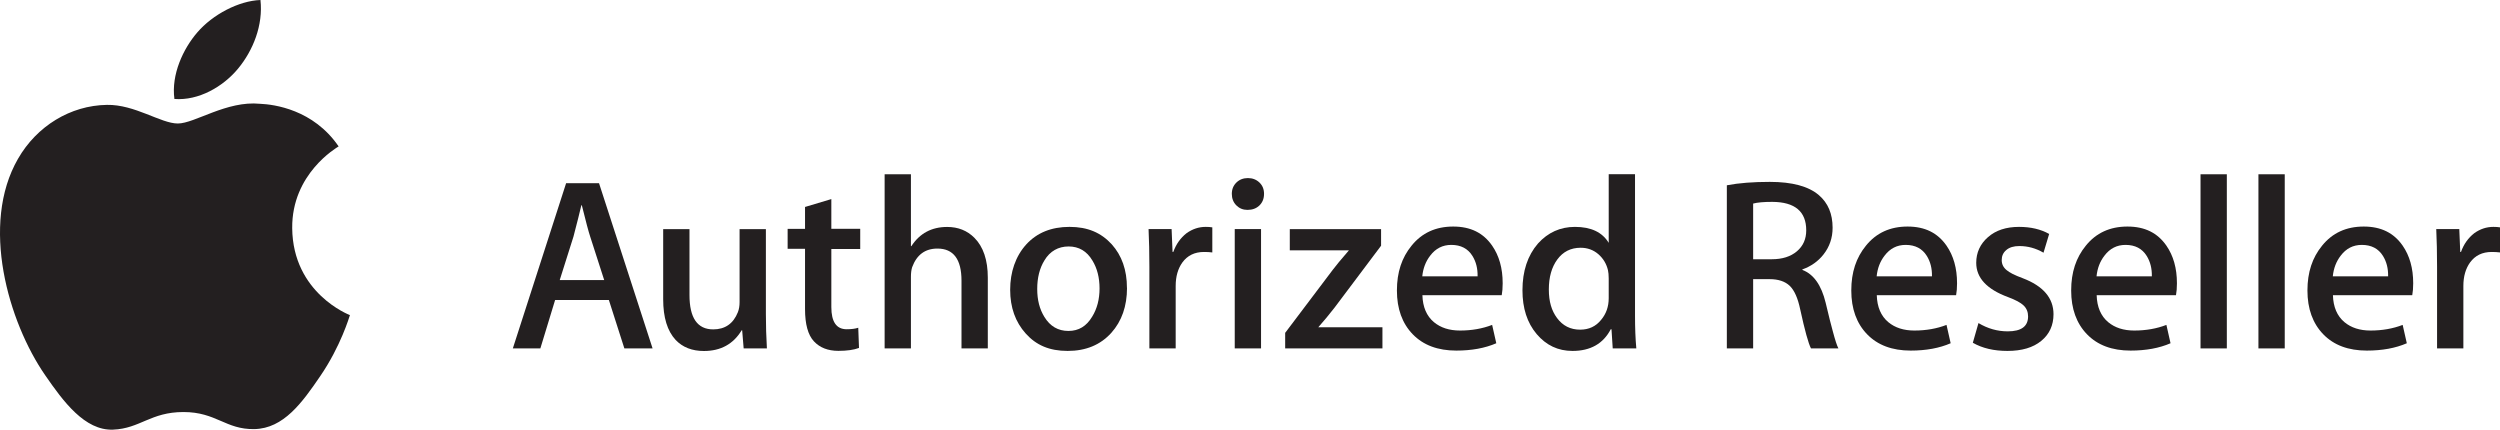
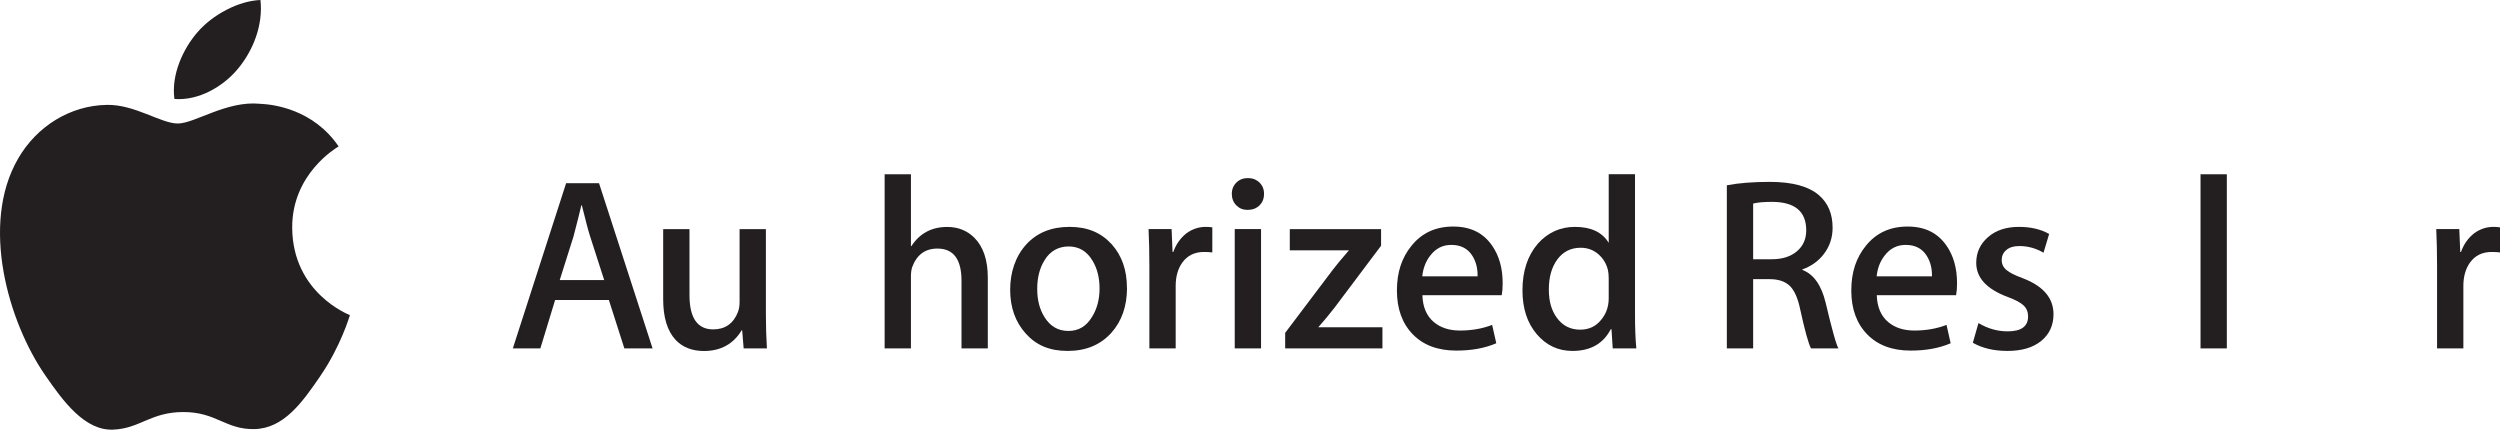
<svg xmlns="http://www.w3.org/2000/svg" id="Layer_1" data-name="Layer 1" viewBox="0 0 367.81 63.21">
  <defs>
    <style>
      .cls-1 {
        fill: #231f20;
      }
    </style>
  </defs>
  <path class="cls-1" d="m51.48,46.37c-.08.22-1.33,4.54-4.38,8.99-2.63,3.85-5.37,7.69-9.68,7.77-4.23.08-5.59-2.51-10.43-2.51s-6.36,2.43-10.36,2.59c-4.16.16-7.33-4.16-9.98-8C1.22,47.36-2.93,33.03,2.65,23.36c2.76-4.81,7.71-7.85,13.08-7.93,4.09-.08,7.94,2.74,10.43,2.74s7.18-3.39,12.1-2.9c2.06.09,7.84.83,11.56,6.27-.3.19-6.91,4.03-6.83,12.03.09,9.57,8.39,12.75,8.49,12.79M35.03,10.09c2.21-2.67,3.7-6.39,3.29-10.09-3.18.12-7.03,2.12-9.31,4.79-2.04,2.37-3.84,6.15-3.35,9.77,3.54.28,7.17-1.8,9.37-4.47Z" />
  <g>
    <path class="cls-1" d="m96.02,51.26h-4.16l-2.28-7.12h-7.91l-2.17,7.12h-4.05l7.84-24.31h4.84l7.88,24.31Zm-7.13-10.06l-2.06-6.39c-.22-.65-.63-2.19-1.23-4.61h-.07c-.24,1.04-.63,2.58-1.16,4.61l-2.02,6.39h6.53Z" />
    <path class="cls-1" d="m112.84,51.26h-3.43l-.22-2.67h-.07c-1.23,2.03-3.08,3.05-5.56,3.05-1.73,0-3.12-.54-4.15-1.62-1.23-1.32-1.84-3.32-1.84-5.99v-10.32h3.87v9.69c0,3.37,1.16,5.06,3.49,5.06,1.74,0,2.96-.84,3.63-2.53.17-.43.25-.93.25-1.48v-10.74h3.87v12.5c0,1.66.05,3.35.15,5.06Z" />
-     <path class="cls-1" d="m126.56,36.63h-4.25v8.55c0,2.17.75,3.26,2.25,3.26.69,0,1.26-.07,1.71-.22l.11,2.97c-.77.29-1.78.43-3.03.43-1.54,0-2.74-.47-3.61-1.41-.87-.94-1.3-2.52-1.3-4.74v-8.86h-2.56v-2.94h2.56v-3.22l3.87-1.16v4.37h4.25v2.94Z" />
    <path class="cls-1" d="m145.33,51.26h-3.87v-9.97c0-3.14-1.18-4.72-3.54-4.72-1.81,0-3.04.91-3.72,2.74-.12.38-.18.85-.18,1.4v10.55h-3.87v-25.62h3.87v10.57h.07c1.22-1.88,2.98-2.82,5.26-2.82,1.61,0,2.94.53,4,1.59,1.32,1.32,1.98,3.28,1.98,5.87v10.42Z" />
    <path class="cls-1" d="m165.81,42.35c0,2.69-.77,4.9-2.31,6.62-1.61,1.78-3.75,2.66-6.43,2.66s-4.63-.85-6.16-2.56c-1.53-1.7-2.29-3.85-2.29-6.44s.79-4.93,2.36-6.66c1.58-1.73,3.7-2.59,6.37-2.59s4.64.85,6.21,2.56c1.49,1.66,2.24,3.79,2.24,6.41Zm-4.04.09c0-1.6-.35-2.97-1.05-4.11-.82-1.38-1.99-2.07-3.5-2.07s-2.76.69-3.57,2.07c-.7,1.14-1.05,2.54-1.05,4.18s.35,2.97,1.05,4.11c.84,1.38,2.02,2.07,3.54,2.07s2.66-.7,3.5-2.11c.72-1.17,1.08-2.55,1.08-4.15Z" />
    <path class="cls-1" d="m178.36,37.14c-.39-.05-.79-.07-1.23-.07-1.37,0-2.43.52-3.18,1.55-.65.91-.98,2.06-.98,3.46v9.18h-3.87v-12.03c0-2.02-.04-3.87-.12-5.53h3.39l.14,3.37h.11c.41-1.15,1.06-2.06,1.95-2.76.87-.62,1.8-.93,2.82-.93.36,0,.69.02.97.07v3.69Z" />
    <path class="cls-1" d="m185.97,28.52c0,.7-.23,1.27-.68,1.71-.46.44-1.04.65-1.76.65-.65,0-1.19-.22-1.64-.67-.44-.45-.66-1.01-.66-1.69s.23-1.23.68-1.67c.46-.44,1.02-.65,1.69-.65s1.24.22,1.69.65c.46.44.68.99.68,1.67Zm-.44,22.74h-3.87v-17.56h3.87v17.56Z" />
    <path class="cls-1" d="m203.39,51.26h-14.31v-2.29l7-9.27c.43-.58,1.23-1.54,2.38-2.87h-8.7v-3.12h13.43v2.44l-6.86,9.13c-.77.99-1.56,1.95-2.38,2.87h9.44v3.12Z" />
    <path class="cls-1" d="m221.08,41.66c0,.7-.05,1.29-.14,1.77h-11.67c.05,1.73.61,3.06,1.7,3.97.99.82,2.26,1.23,3.83,1.23,1.73,0,3.31-.28,4.73-.83l.61,2.7c-1.66.72-3.62,1.08-5.88,1.08-2.72,0-4.86-.8-6.41-2.4-1.55-1.6-2.33-3.75-2.33-6.44s.72-4.84,2.16-6.6c1.51-1.87,3.55-2.81,6.12-2.81s4.43.94,5.73,2.81c1.03,1.49,1.55,3.33,1.55,5.52Zm-3.69-1.01c.02-1.16-.23-2.15-.76-3-.67-1.08-1.71-1.62-3.11-1.62-1.28,0-2.31.53-3.11,1.59-.65.84-1.04,1.85-1.16,3.03h8.12Z" />
    <path class="cls-1" d="m240.74,51.26h-3.47l-.18-2.82h-.11c-1.11,2.13-2.99,3.19-5.63,3.19-2.12,0-3.87-.83-5.27-2.48-1.4-1.66-2.09-3.8-2.09-6.44,0-2.83.76-5.12,2.28-6.88,1.47-1.63,3.29-2.45,5.44-2.45,2.37,0,4.02.78,4.97,2.35v-10.1h3.87v20.89c0,1.71.06,3.29.19,4.73Zm-4.06-7.38v-2.91c0-.5-.04-.91-.11-1.22-.22-.93-.69-1.72-1.41-2.35-.73-.63-1.6-.95-2.61-.95-1.45,0-2.59.58-3.43,1.72s-1.25,2.62-1.25,4.41.4,3.12,1.2,4.2c.85,1.15,1.98,1.72,3.41,1.72,1.28,0,2.31-.48,3.08-1.44.75-.89,1.12-1.95,1.12-3.2Z" />
    <path class="cls-1" d="m270.48,51.26h-4.04c-.38-.72-.91-2.64-1.59-5.76-.34-1.63-.85-2.78-1.53-3.44-.69-.66-1.68-.99-2.97-.99h-2.42v10.19h-3.87v-24c1.78-.34,3.89-.5,6.32-.5,3.3,0,5.7.65,7.22,1.95,1.35,1.16,2.02,2.75,2.02,4.8,0,1.49-.45,2.8-1.34,3.93-.79,1.01-1.83,1.74-3.11,2.2v.07c1.66.63,2.8,2.24,3.43,4.84.48,2.02.83,3.42,1.05,4.19.34,1.28.61,2.12.83,2.53Zm-4.74-17.38c0-2.76-1.66-4.16-4.99-4.18-1.25,0-2.19.08-2.82.25v8.19h2.75c1.54,0,2.77-.39,3.69-1.17.92-.78,1.37-1.81,1.37-3.08Z" />
    <path class="cls-1" d="m287.93,41.66c0,.7-.05,1.29-.14,1.77h-11.67c.05,1.73.61,3.06,1.7,3.97.99.82,2.26,1.23,3.83,1.23,1.73,0,3.31-.28,4.73-.83l.61,2.7c-1.66.72-3.62,1.08-5.88,1.08-2.72,0-4.86-.8-6.41-2.4-1.55-1.6-2.33-3.75-2.33-6.44s.72-4.84,2.16-6.6c1.51-1.87,3.55-2.81,6.12-2.81s4.43.94,5.73,2.81c1.03,1.49,1.55,3.33,1.55,5.52Zm-3.69-1.01c.02-1.16-.23-2.15-.76-3-.67-1.08-1.71-1.62-3.11-1.62-1.28,0-2.31.53-3.11,1.59-.65.84-1.04,1.85-1.16,3.03h8.12Z" />
    <path class="cls-1" d="m302.12,46.22c0,1.63-.6,2.95-1.8,3.93-1.2.99-2.86,1.48-4.98,1.48-2,0-3.69-.4-5.09-1.2l.83-2.9c1.35.81,2.78,1.22,4.3,1.22,2,0,3-.73,3-2.2,0-.65-.22-1.18-.65-1.6-.43-.42-1.2-.83-2.3-1.24-3.12-1.15-4.68-2.83-4.68-5.04,0-1.51.58-2.77,1.73-3.78,1.15-1.01,2.67-1.51,4.57-1.51,1.73,0,3.2.35,4.43,1.04l-.83,2.76c-1.13-.66-2.31-.98-3.56-.98-.82,0-1.45.19-1.91.58-.46.38-.68.88-.68,1.48s.24,1.09.72,1.48c.41.36,1.2.76,2.37,1.19,3.02,1.15,4.53,2.92,4.53,5.3Z" />
-     <path class="cls-1" d="m320.28,41.66c0,.7-.05,1.29-.14,1.77h-11.67c.05,1.73.61,3.06,1.7,3.97.99.82,2.26,1.23,3.83,1.23,1.73,0,3.31-.28,4.73-.83l.61,2.7c-1.66.72-3.62,1.08-5.88,1.08-2.72,0-4.86-.8-6.41-2.4-1.55-1.6-2.33-3.75-2.33-6.44s.72-4.84,2.16-6.6c1.51-1.87,3.55-2.81,6.12-2.81s4.43.94,5.73,2.81c1.03,1.49,1.55,3.33,1.55,5.52Zm-3.69-1.01c.02-1.16-.23-2.15-.76-3-.67-1.08-1.71-1.62-3.11-1.62-1.28,0-2.31.53-3.11,1.59-.65.84-1.04,1.85-1.16,3.03h8.12Z" />
    <path class="cls-1" d="m327.62,51.26h-3.87v-25.62h3.87v25.62Z" />
-     <path class="cls-1" d="m336.14,51.26h-3.87v-25.62h3.87v25.62Z" />
-     <path class="cls-1" d="m355.04,41.66c0,.7-.05,1.29-.14,1.77h-11.67c.05,1.73.61,3.06,1.7,3.97.99.82,2.26,1.23,3.83,1.23,1.73,0,3.31-.28,4.73-.83l.61,2.7c-1.66.72-3.62,1.08-5.88,1.08-2.72,0-4.86-.8-6.41-2.4-1.55-1.6-2.33-3.75-2.33-6.44s.72-4.84,2.16-6.6c1.51-1.87,3.55-2.81,6.12-2.81s4.43.94,5.73,2.81c1.03,1.49,1.55,3.33,1.55,5.52Zm-3.69-1.01c.02-1.16-.23-2.15-.76-3-.67-1.08-1.71-1.62-3.11-1.62-1.28,0-2.31.53-3.11,1.59-.65.84-1.04,1.85-1.16,3.03h8.12Z" />
+     <path class="cls-1" d="m336.14,51.26h-3.87h3.87v25.62Z" />
    <path class="cls-1" d="m367.81,37.14c-.39-.05-.79-.07-1.23-.07-1.37,0-2.43.52-3.18,1.55-.65.91-.98,2.06-.98,3.46v9.18h-3.87v-12.03c0-2.02-.04-3.87-.12-5.53h3.39l.14,3.37h.11c.41-1.15,1.06-2.06,1.95-2.76.87-.62,1.8-.93,2.82-.93.36,0,.69.02.97.07v3.69Z" />
  </g>
</svg>